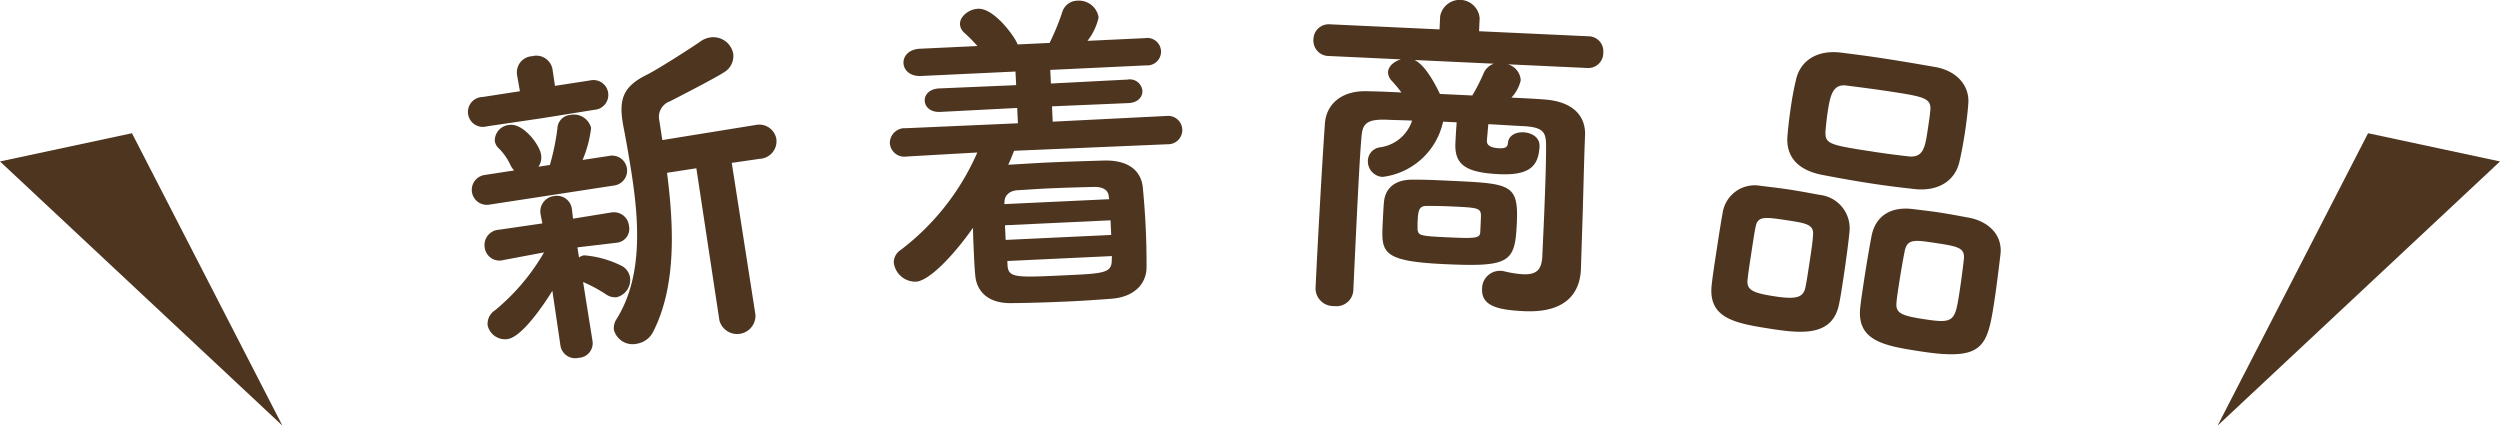
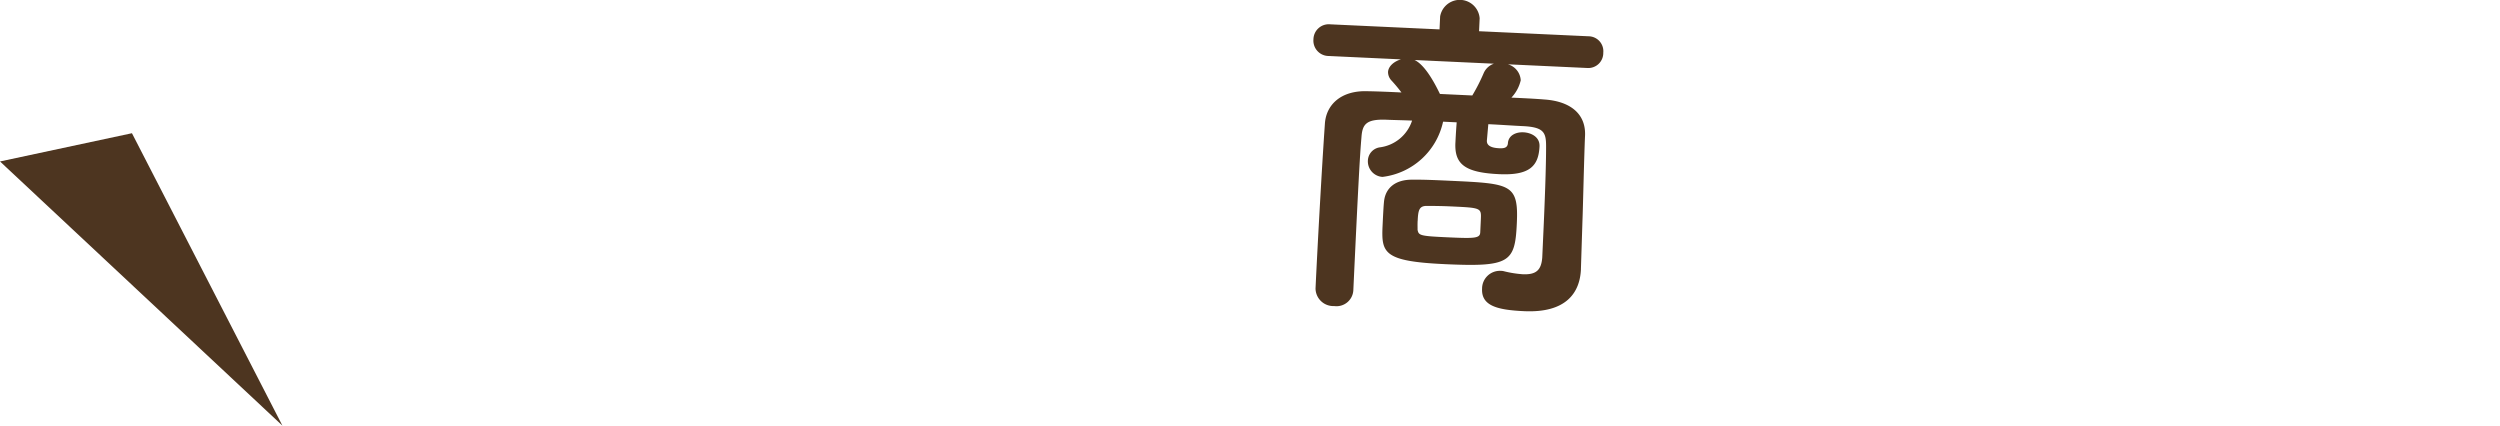
<svg xmlns="http://www.w3.org/2000/svg" height="42" viewBox="0 0 246.687 42" width="246.687">
  <clipPath id="a">
    <path d="m0 0h246.687v42h-246.687z" />
  </clipPath>
  <g fill="#4d3520">
    <path d="m0 12.092 27.867 26.067-14.847-28.853z" transform="translate(0 3.84)" />
-     <path d="m154.9 38.159 27.867-26.068-13.019-2.785z" transform="translate(63.92 3.84)" />
    <g clip-path="url(#a)" transform="translate(0 -.001)">
-       <path d="m39.991 10.592-5.426.8a1.475 1.475 0 1 1 -.445-2.892l3.691-.568-.285-1.625v-.034a1.592 1.592 0 0 1 1.495-1.8 1.621 1.621 0 0 1 2 1.259l.248 1.668 3.46-.534a1.469 1.469 0 1 1 .445 2.895zm-5.224 8.531a1.48 1.48 0 1 1 -.451-2.926l2.927-.452a2.01 2.01 0 0 1 -.349-.49 5.658 5.658 0 0 0 -1.14-1.663 1.217 1.217 0 0 1 -.422-.753 1.544 1.544 0 0 1 1.425-1.581c1.363-.21 2.985 1.924 3.139 2.923a1.607 1.607 0 0 1 -.259 1.2l1.13-.175a23.112 23.112 0 0 0 .742-3.585 1.386 1.386 0 0 1 1.256-1.35 1.755 1.755 0 0 1 2.071 1.281 11.417 11.417 0 0 1 -.842 3.159l2.628-.4a1.482 1.482 0 1 1 .451 2.927zm10.215 13.51a1.436 1.436 0 0 1 -1.352 1.6 1.477 1.477 0 0 1 -1.817-1.185l-.8-5.426c-.435.713-2.845 4.523-4.407 4.763a1.764 1.764 0 0 1 -1.976-1.329 1.575 1.575 0 0 1 .722-1.507 21.011 21.011 0 0 0 4.841-5.716l-4 .752a1.468 1.468 0 0 1 -1.859-1.245 1.512 1.512 0 0 1 1.359-1.74h.032l4.3-.627-.167-.86a1.525 1.525 0 0 1 1.318-1.836 1.48 1.48 0 0 1 1.764 1.294l.011.066.1.87 3.82-.622h.032a1.484 1.484 0 0 1 1.671 1.342 1.367 1.367 0 0 1 -1.177 1.646l-.066.01-3.845.455.153 1a1.085 1.085 0 0 1 .513-.216 10.079 10.079 0 0 1 3.738 1.059 1.575 1.575 0 0 1 .783 1.1 1.758 1.758 0 0 1 -1.3 1.971 1.54 1.54 0 0 1 -1.028-.252 14.729 14.729 0 0 0 -2.3-1.246l.934 5.847zm10.239-17.1-2.893.445c.675 5.276.93 11.126-1.341 15.63a2.186 2.186 0 0 1 -1.647 1.24 1.912 1.912 0 0 1 -2.252-1.356 1.573 1.573 0 0 1 .274-1.1c2.506-4.063 2.25-9.266 1.483-14.254-.261-1.7-.551-3.355-.863-4.941l-.045-.3c-.369-2.393.237-3.543 2.486-4.638.98-.492 4.3-2.6 5.218-3.253a2.213 2.213 0 0 1 .962-.387 2.005 2.005 0 0 1 2.26 1.626 1.874 1.874 0 0 1 -.975 1.855c-.8.531-4.683 2.524-5.252 2.817a1.633 1.633 0 0 0 -1.064 1.933l.291 1.9 4.153-.672 4.95-.8h.034a1.715 1.715 0 0 1 2.113 1.342 1.738 1.738 0 0 1 -1.636 1.98l-2.764.4 2.341 15a1.811 1.811 0 0 1 -3.558.548z" transform="translate(13.492 1.073)" />
-       <path d="m74.417 14.86c-.181.446-.362.927-.575 1.375 1.175-.057 2.451-.15 3.762-.212 1.849-.086 3.8-.144 5.683-.2 2.961-.071 3.708 1.51 3.828 2.616.13 1.341.227 2.683.29 3.994.059 1.277.088 2.589.082 3.9.008 1.582-1.14 2.951-3.455 3.126-1.276.095-2.719.2-4.164.264-1.983.093-4 .155-5.718.168-2.255.04-3.42-1.117-3.564-2.728-.065-.671-.1-1.343-.127-1.981-.042-.908-.085-1.815-.095-2.725-1.829 2.613-4.3 5.255-5.644 5.319a2.152 2.152 0 0 1 -2.175-1.884 1.466 1.466 0 0 1 .682-1.245 24.254 24.254 0 0 0 7.562-9.619l-6.919.394h-.034a1.434 1.434 0 0 1 -1.678-1.3 1.468 1.468 0 0 1 1.579-1.489l11.058-.487-.071-1.513-7.593.391c-.976.047-1.506-.5-1.534-1.106-.027-.571.449-1.167 1.424-1.212l7.6-.323-.067-1.343-9.309.438c-1.109.054-1.712-.592-1.743-1.264s.507-1.37 1.616-1.424l5.68-.267a15.58 15.58 0 0 0 -1.31-1.323 1.19 1.19 0 0 1 -.408-.822c-.037-.773.872-1.49 1.781-1.533 1.612-.076 3.7 2.856 3.9 3.52l3.159-.148a23.1 23.1 0 0 0 1.242-3.017 1.583 1.583 0 0 1 1.495-1.151 1.961 1.961 0 0 1 2.1 1.653 5.754 5.754 0 0 1 -1.1 2.31l5.68-.268a1.355 1.355 0 1 1 .127 2.688l-9.477.448.064 1.343 7.561-.39a1.242 1.242 0 0 1 1.466 1.11c.027.571-.417 1.164-1.358 1.209l-7.563.322.072 1.512 11.222-.562a1.4 1.4 0 1 1 .131 2.79zm9.339 4.511c-.024-.538-.448-.956-1.424-.944-1.447.034-3.129.081-4.674.153-1.075.051-2.116.134-2.923.172-.906.076-1.25.631-1.261 1.1l-.021.27 10.347-.484zm.179 2.349-10.418.49.068 1.445 10.415-.49zm.133 3.53-10.318.486.024.5c.123 1.173.863 1.139 5.9.9 3.461-.164 4.368-.206 4.378-1.42z" transform="translate(25.648 .02)" />
      <path d="m118.14 26.521v.068c-.106 2.284-1.447 4.311-5.614 4.116-2.654-.123-4.218-.534-4.14-2.214a1.758 1.758 0 0 1 1.834-1.766 1.319 1.319 0 0 1 .369.051 10.7 10.7 0 0 0 1.805.285c1.343.062 1.838-.42 1.93-1.661l.1-2.218c.134-2.856.292-6.993.277-8.846-.008-1.246-.254-1.762-2.1-1.882-1.243-.058-2.418-.147-3.6-.2l-.141 1.61c-.013.268.068.711 1.211.764.47.021.843-.028.867-.533.068-.739.791-1.075 1.53-1.04s1.629.446 1.586 1.387c-.092 1.949-.978 2.885-4 2.743-3.361-.157-4.4-.98-4.3-3.1l.006-.1s.047-1.009.121-1.914l-1.343-.064a6.979 6.979 0 0 1 -5.978 5.449 1.538 1.538 0 0 1 -1.442-1.617 1.372 1.372 0 0 1 1.139-1.294 3.87 3.87 0 0 0 3.222-2.646c-.873-.04-1.75-.048-2.622-.089-1.917-.054-2.28.468-2.372 1.711-.144 1.675-.294 4.162-.805 15.151a1.663 1.663 0 0 1 -1.89 1.528 1.757 1.757 0 0 1 -1.838-1.736c.191-4.1.622-11.927.924-16.258.121-1.879 1.6-3.293 4.191-3.205 1.11.018 2.219.069 3.362.123a14.888 14.888 0 0 0 -.959-1.154 1.223 1.223 0 0 1 -.364-.859c.027-.571.588-1.05 1.271-1.253l-7.125-.333a1.516 1.516 0 0 1 -1.506-1.651 1.511 1.511 0 0 1 1.654-1.474l10.788.5.059-1.277a1.967 1.967 0 0 1 3.9.181l-.059 1.277 10.821.5a1.472 1.472 0 0 1 1.436 1.619 1.48 1.48 0 0 1 -1.585 1.509l-7.83-.364a1.737 1.737 0 0 1 1.27 1.579 3.7 3.7 0 0 1 -.921 1.708c1.109.052 2.218.1 3.291.188 2.551.185 4.076 1.435 3.975 3.587-.089 1.916-.212 7.466-.254 8.374zm-13.518-.461c-6.014-.281-6.178-1.13-6.053-3.818.04-.839.092-1.949.148-2.418.161-1.305 1.14-2.1 2.758-2.094 1.112-.016 2.455.047 3.8.109 5.949.277 6.721.314 6.539 4.211-.179 3.866-.7 4.311-7.192 4.011m-2.9-20.14c1.12.524 2.136 2.591 2.506 3.349l3.193.15a18.287 18.287 0 0 0 1.11-2.173 1.7 1.7 0 0 1 1.021-.962zm.305 15.877c-.018.4 0 .774-.007.876.11.544.208.615 2.762.733 2.856.134 3.395.126 3.423-.479l.058-1.245c.055-1.177.055-1.177-3-1.318-.839-.04-1.681-.045-2.423-.047-.675.037-.763.47-.809 1.479" transform="translate(37.858 .001)" />
-       <path d="m125.574 30.97c-3.725-.569-6.375-1.043-6-4.388.089-.8.256-1.9.429-3.033.233-1.53.472-3.092.651-4.051a3.2 3.2 0 0 1 3.744-2.663c1.035.126 1.9.225 2.769.356 1.033.157 1.992.338 3.082.54a3.316 3.316 0 0 1 2.931 3.543c-.116 1.208-.372 3.109-.631 4.806-.137.9-.27 1.762-.394 2.355-.6 3.245-3.621 2.986-6.58 2.536m3.625-6.391c.165-1.1.35-2.294.374-2.9.085-1.007-.641-1.154-2.471-1.432-2.228-.34-2.96-.452-3.183.569-.11.493-.273 1.557-.434 2.622s-.326 2.129-.379 2.7c-.083.973.52 1.27 2.681 1.6 2.03.309 2.8.155 3.019-.832.112-.494.249-1.391.391-2.324m10.39-7.431c-1.5-.162-2.841-.333-4.172-.535-1.528-.234-3.056-.5-4.806-.838-2.585-.462-3.731-1.862-3.56-3.878.086-1.009.213-2.077.373-3.108.137-.9.3-1.725.475-2.447.418-1.844 2.05-2.954 4.456-2.654 1.236.154 2.636.335 4.067.554 1.729.263 3.52.571 5.244.869 2.153.4 3.356 1.873 3.231 3.59-.059.842-.186 1.877-.342 2.909-.153 1-.343 2.024-.537 2.845-.417 1.842-2.051 2.954-4.429 2.694m1.273-5.66c.109-.7.225-1.464.283-2.067.121-1.242-.572-1.38-3.964-1.9-1.431-.219-2.8-.393-4.235-.579-1.43-.219-1.673.937-1.938 2.666-.09.6-.148 1.2-.2 1.773-.072 1.35.3 1.406 5.05 2.132 1.1.168 2.2.3 3.136.411 1.408.148 1.622-.807 1.869-2.437m-.622 21.687c-3.592-.55-6.381-1.009-6.007-4.355.079-.736.226-1.7.374-2.666.243-1.6.535-3.287.728-4.313.379-2.053 1.91-2.943 3.954-2.732 1.037.126 1.907.225 2.7.345 1 .154 1.925.329 2.984.524 1.786.342 3.3 1.592 3.1 3.57-.14 1.136-.356 3.009-.615 4.706-.688 4.491-1.1 5.855-7.219 4.922m3.8-5.954c.182-1.2.356-2.567.42-3.2.1-1.075-.6-1.213-2.76-1.545-2.095-.319-2.827-.431-3.081.788-.129.629-.37 1.986-.558 3.217-.119.766-.225 1.464-.256 1.9-.092 1.041.554 1.276 2.78 1.616 2.928.446 3 .186 3.455-2.774" transform="translate(49.328 1.503)" />
    </g>
  </g>
</svg>